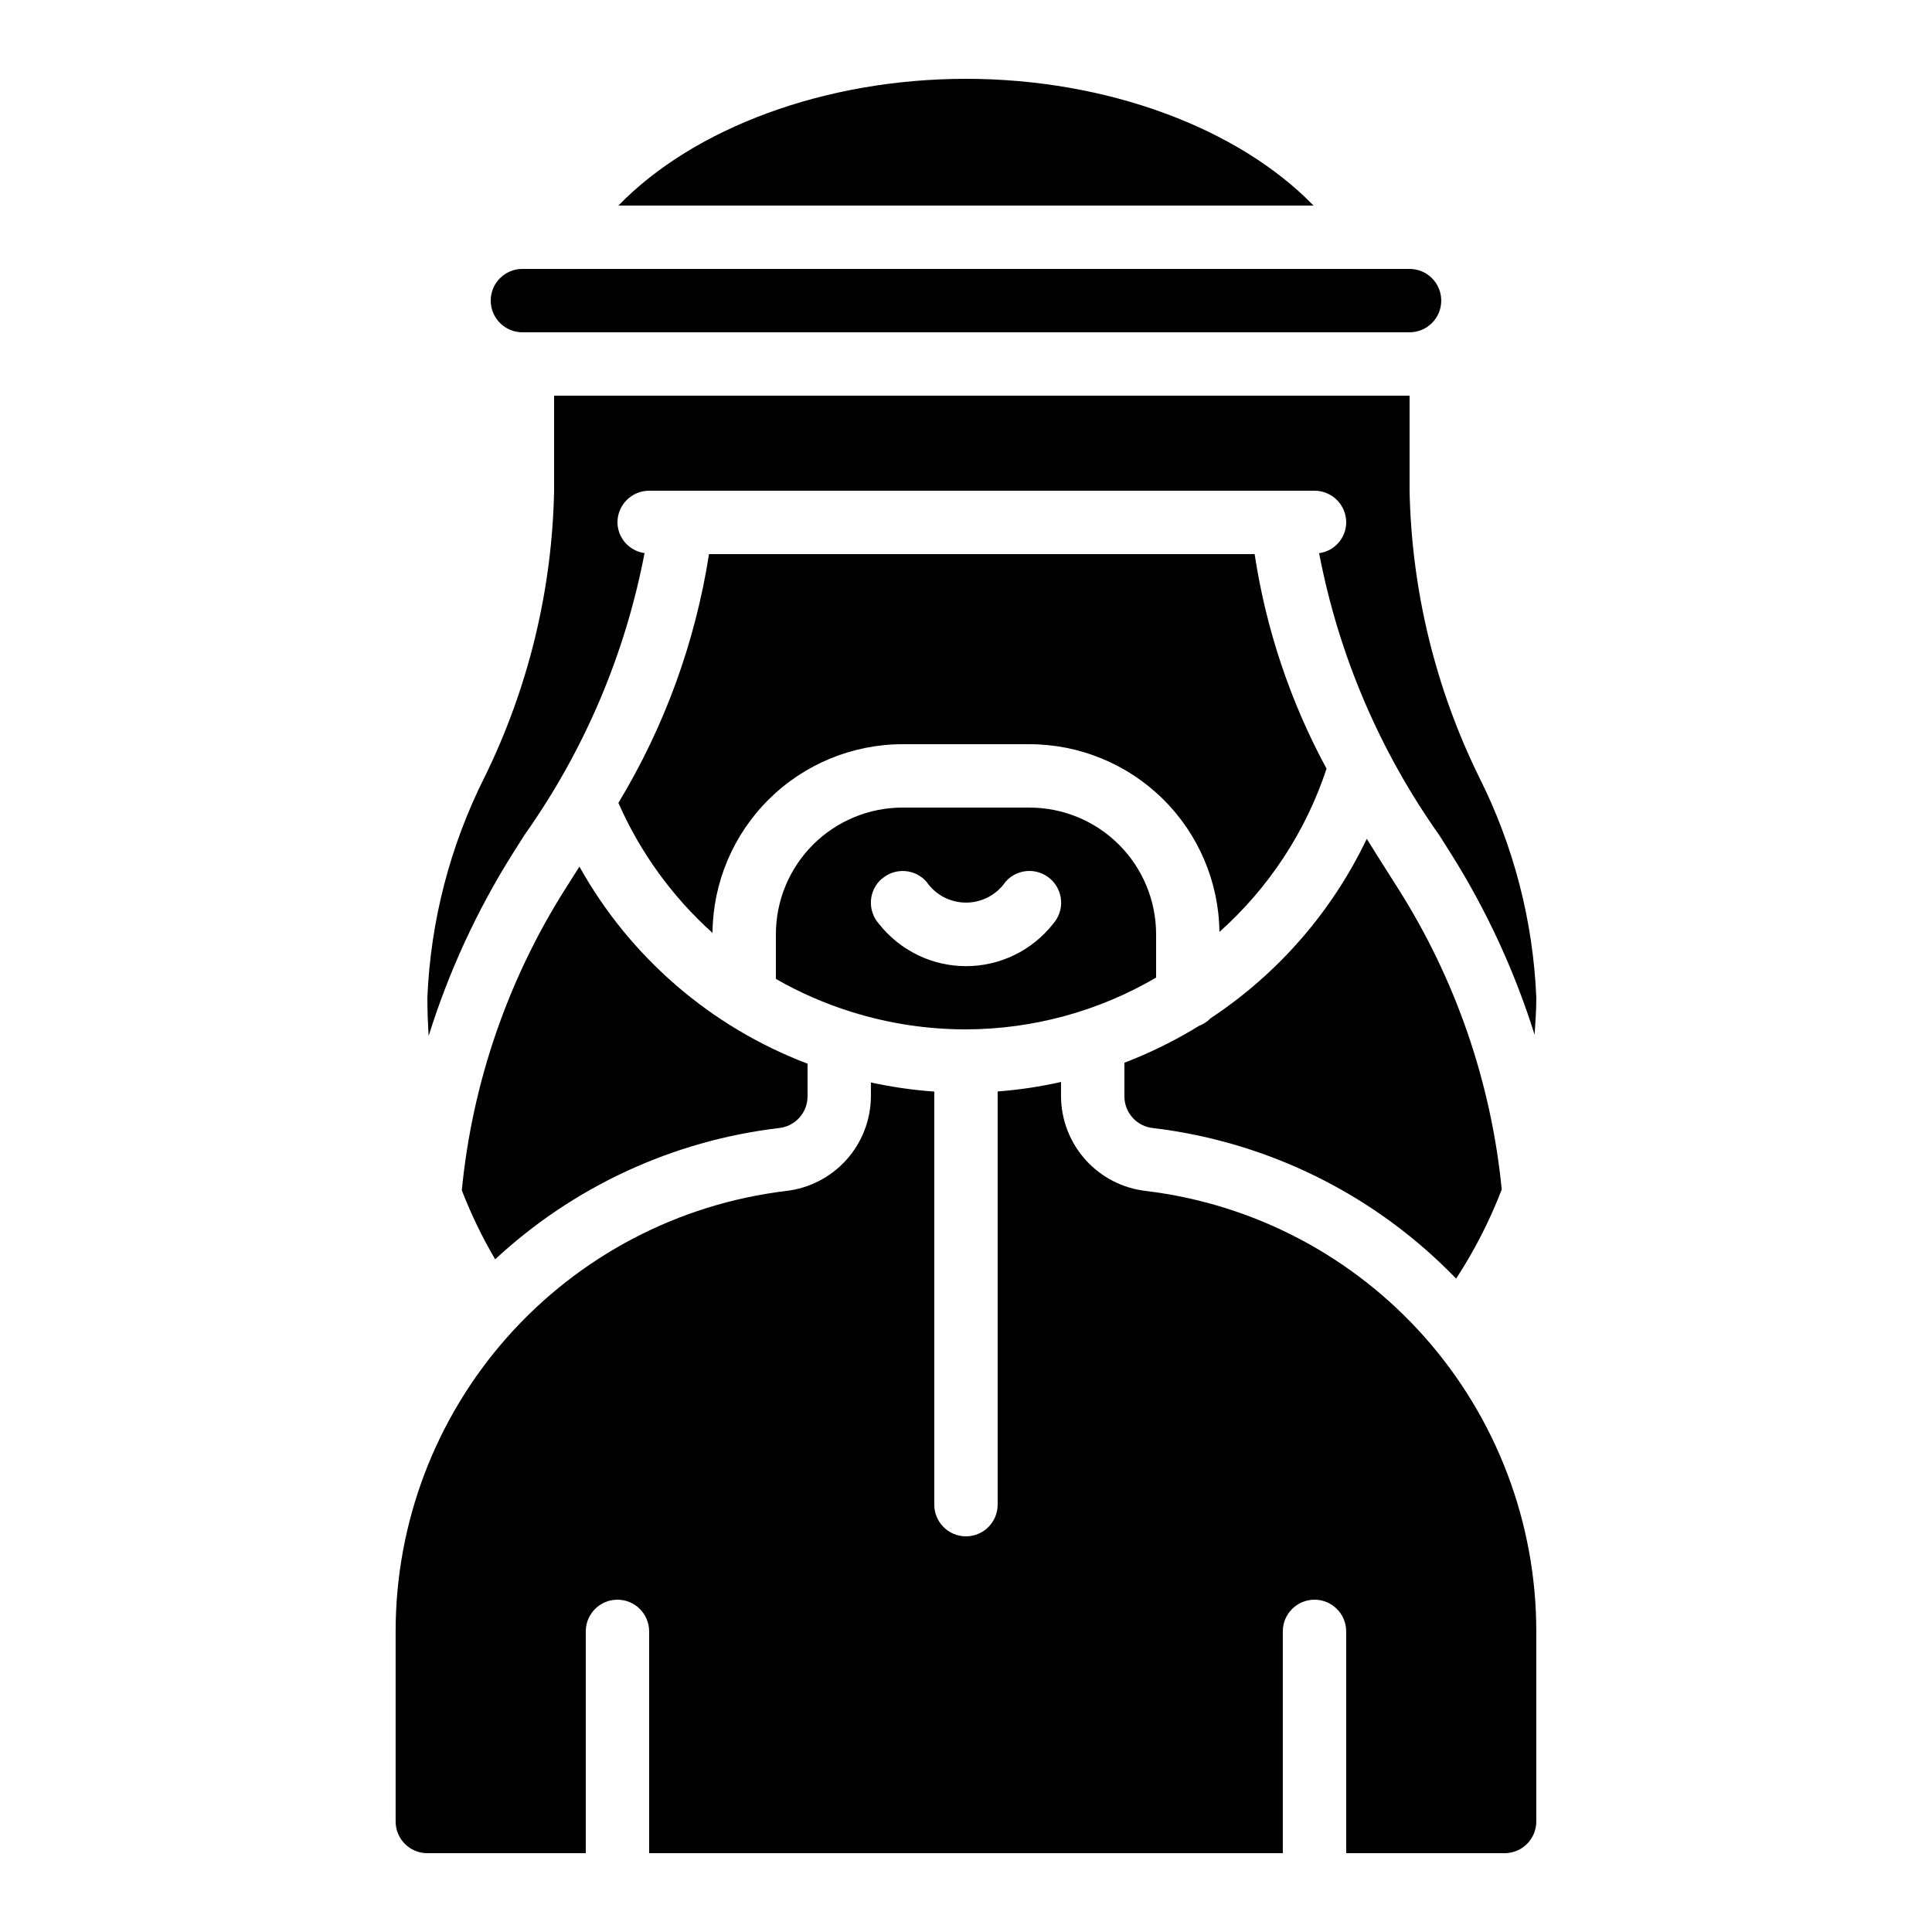
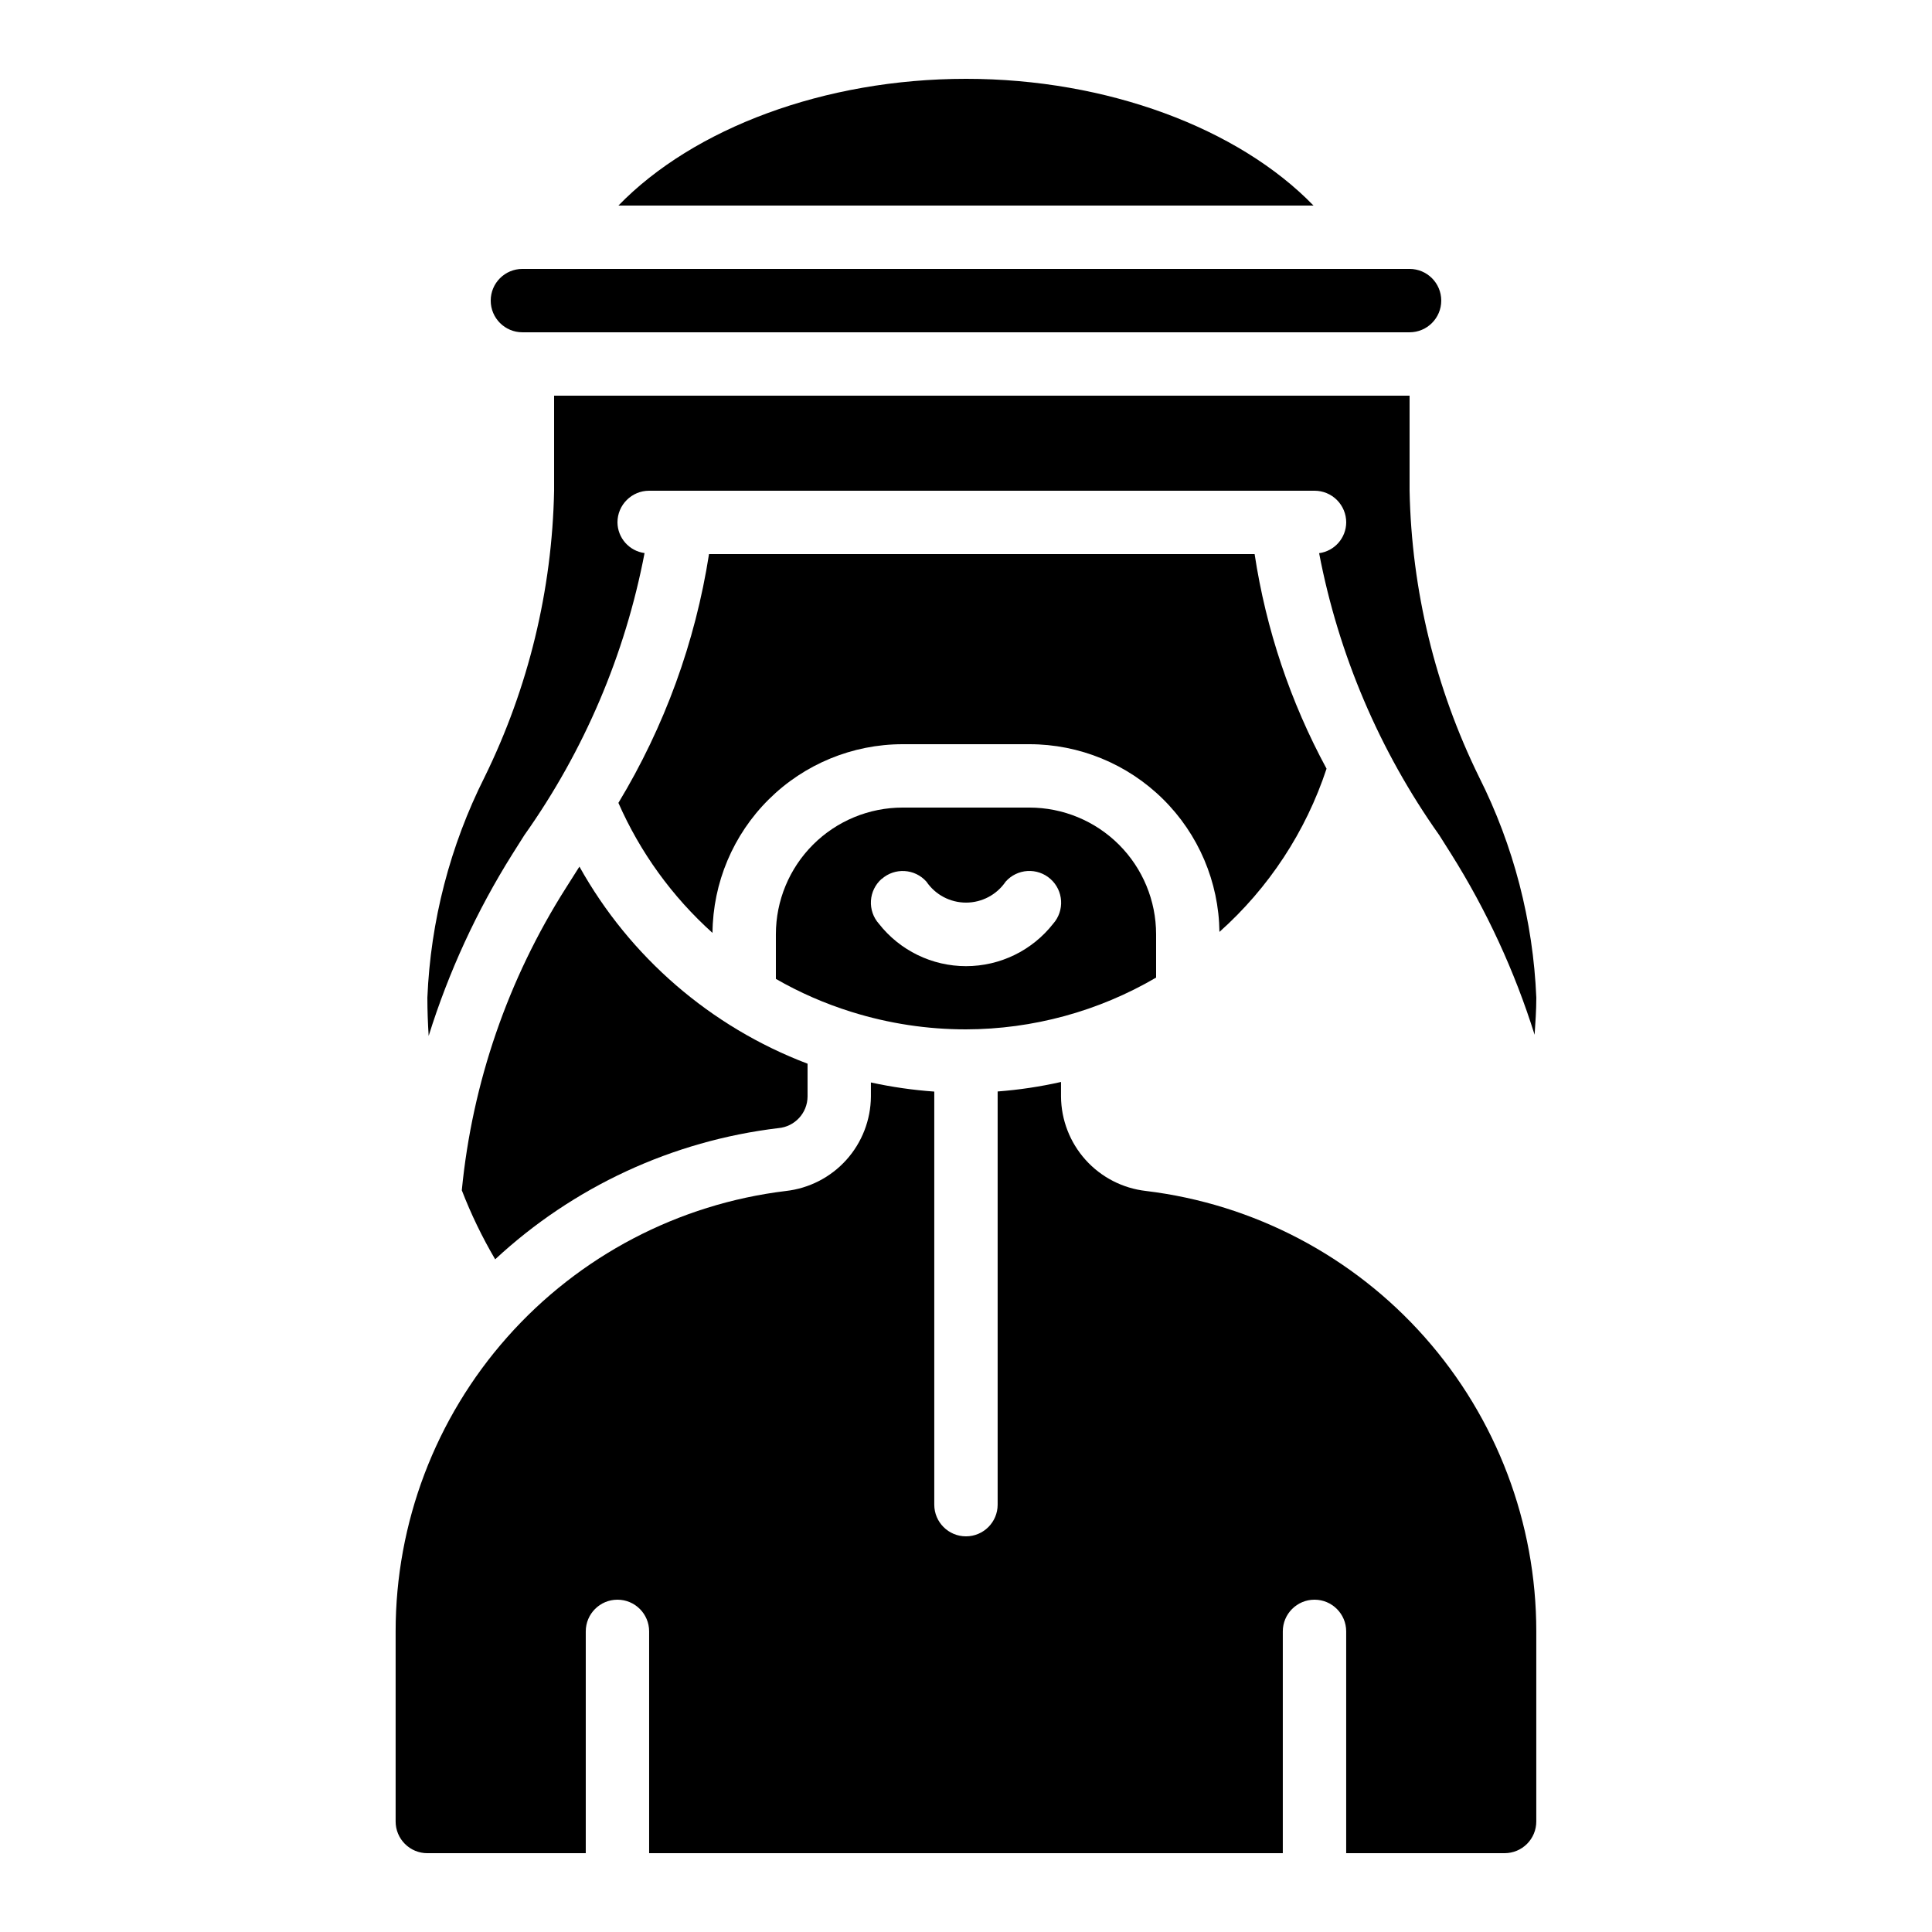
<svg xmlns="http://www.w3.org/2000/svg" fill="#000000" width="800px" height="800px" version="1.1" viewBox="144 144 512 512">
  <g>
    <path d="m400 164.89c-37.477 0-72.211 13.082-92.113 33.586l184.21 0.004c-19.891-20.5-54.672-33.59-92.102-33.59z" />
    <path d="m332.82 391.23c0.109-13.293 5.461-26.008 14.898-35.371 9.434-9.367 22.188-14.629 35.48-14.637h33.59c13.25-0.004 25.969 5.219 35.398 14.527 9.434 9.312 14.812 21.961 14.98 35.215 13.094-11.676 22.883-26.594 28.383-43.254-9.594-17.711-16.043-36.953-19.062-56.871h-144.59c-3.637 23.332-11.797 45.727-24.012 65.934 5.766 13.129 14.27 24.875 24.938 34.457z" />
-     <path d="m449.68 442.96c30.527 3.672 58.855 17.758 80.207 39.887 4.852-7.426 8.902-15.344 12.09-23.621-2.801-28.445-12.254-55.836-27.594-79.957l-3.141-4.961c-1.594-2.519-3.301-5.199-5.039-8.02h0.004c-9.219 19.316-23.523 35.754-41.379 47.551-0.855 0.891-1.895 1.574-3.051 2.008-6.281 3.871-12.91 7.148-19.797 9.789v8.953c0.023 4.359 3.359 7.981 7.699 8.371z" />
    <path d="m297.14 374.31-3.141 4.961c-15.375 24.184-24.836 51.645-27.617 80.168 2.449 6.324 5.406 12.445 8.844 18.293 20.711-19.242 46.996-31.414 75.066-34.77 4.359-0.383 7.703-4.023 7.719-8.398v-8.672c-25.672-9.75-47.082-28.246-60.457-52.227z" />
    <path d="m257.25 635.11h41.984v-58.777c0-4.637 3.758-8.398 8.395-8.398 4.637 0 8.398 3.762 8.398 8.398v58.777h167.93v-58.777c0-4.637 3.762-8.398 8.398-8.398s8.398 3.762 8.398 8.398v58.777h41.984c2.227 0 4.359-0.883 5.938-2.461 1.574-1.574 2.457-3.707 2.457-5.938v-50.379c0.004-28.734-10.52-56.477-29.578-77.98-19.059-21.504-45.336-35.285-73.863-38.734-6.16-0.699-11.855-3.629-16.004-8.242-4.144-4.609-6.461-10.578-6.508-16.781v-3.863c-5.527 1.25-11.141 2.09-16.793 2.519v109.5c0 4.637-3.758 8.395-8.395 8.395-4.641 0-8.398-3.758-8.398-8.395v-109.47c-5.648-0.402-11.262-1.207-16.793-2.418v3.738c-0.047 6.203-2.363 12.176-6.516 16.789-4.152 4.609-9.848 7.539-16.012 8.234-28.527 3.453-54.797 17.234-73.852 38.738-19.059 21.504-29.578 49.242-29.574 77.977v50.383-0.004c0 2.231 0.887 4.363 2.461 5.938 1.574 1.578 3.711 2.461 5.938 2.461z" />
    <path d="m369.77 412.2c9.785 3.051 19.98 4.598 30.23 4.594 17.711-0.043 35.094-4.777 50.379-13.723v-11.469c0-8.906-3.539-17.449-9.836-23.75-6.301-6.297-14.844-9.836-23.75-9.836h-33.59c-8.906 0-17.449 3.539-23.75 9.836-6.297 6.301-9.836 14.844-9.836 23.75v11.816c6.305 3.625 12.992 6.547 19.934 8.715zm7.894-35.266c3.469-3.074 8.77-2.754 11.848 0.711 2.363 3.477 6.293 5.555 10.496 5.555 4.199 0 8.133-2.078 10.496-5.555 1.477-1.668 3.559-2.684 5.785-2.82 2.227-0.133 4.418 0.621 6.086 2.102 3.481 3.078 3.801 8.395 0.723 11.871-5.562 7.098-14.074 11.242-23.09 11.242-9.016 0-17.531-4.144-23.094-11.242-1.484-1.668-2.242-3.859-2.106-6.09 0.133-2.231 1.152-4.316 2.828-5.793z" />
    <path d="m279.79 370.34 3.184-5.039v0.004c15.836-22.348 26.695-47.832 31.84-74.734-4.078-0.551-7.137-4.012-7.18-8.129 0-4.637 3.762-8.395 8.398-8.395h176.33c2.227 0 4.363 0.883 5.938 2.457 1.574 1.578 2.461 3.711 2.461 5.938-0.031 4.129-3.09 7.602-7.18 8.156 5.144 26.898 16.004 52.383 31.84 74.73l3.184 5.039c9.379 14.941 16.801 31.027 22.082 47.859 0.211-3.258 0.453-6.473 0.453-9.832-0.848-20.34-6.019-40.27-15.164-58.457-11.613-23.648-17.898-49.551-18.422-75.891v-25.191h-226.71v25.191c-0.523 26.34-6.812 52.242-18.422 75.891-9.145 18.188-14.316 38.117-15.164 58.457 0 3.426 0.133 6.801 0.344 10.137 5.289-16.953 12.75-33.152 22.191-48.191z" />
-     <path d="m282.44 232.06h235.11c4.637 0 8.395-3.762 8.395-8.398 0-4.637-3.758-8.395-8.395-8.395h-235.11c-4.637 0-8.395 3.758-8.395 8.395 0 4.637 3.758 8.398 8.395 8.398z" />
+     <path d="m282.44 232.06h235.11c4.637 0 8.395-3.762 8.395-8.398 0-4.637-3.758-8.395-8.395-8.395h-235.11c-4.637 0-8.395 3.758-8.395 8.395 0 4.637 3.758 8.398 8.395 8.398" />
  </g>
</svg>